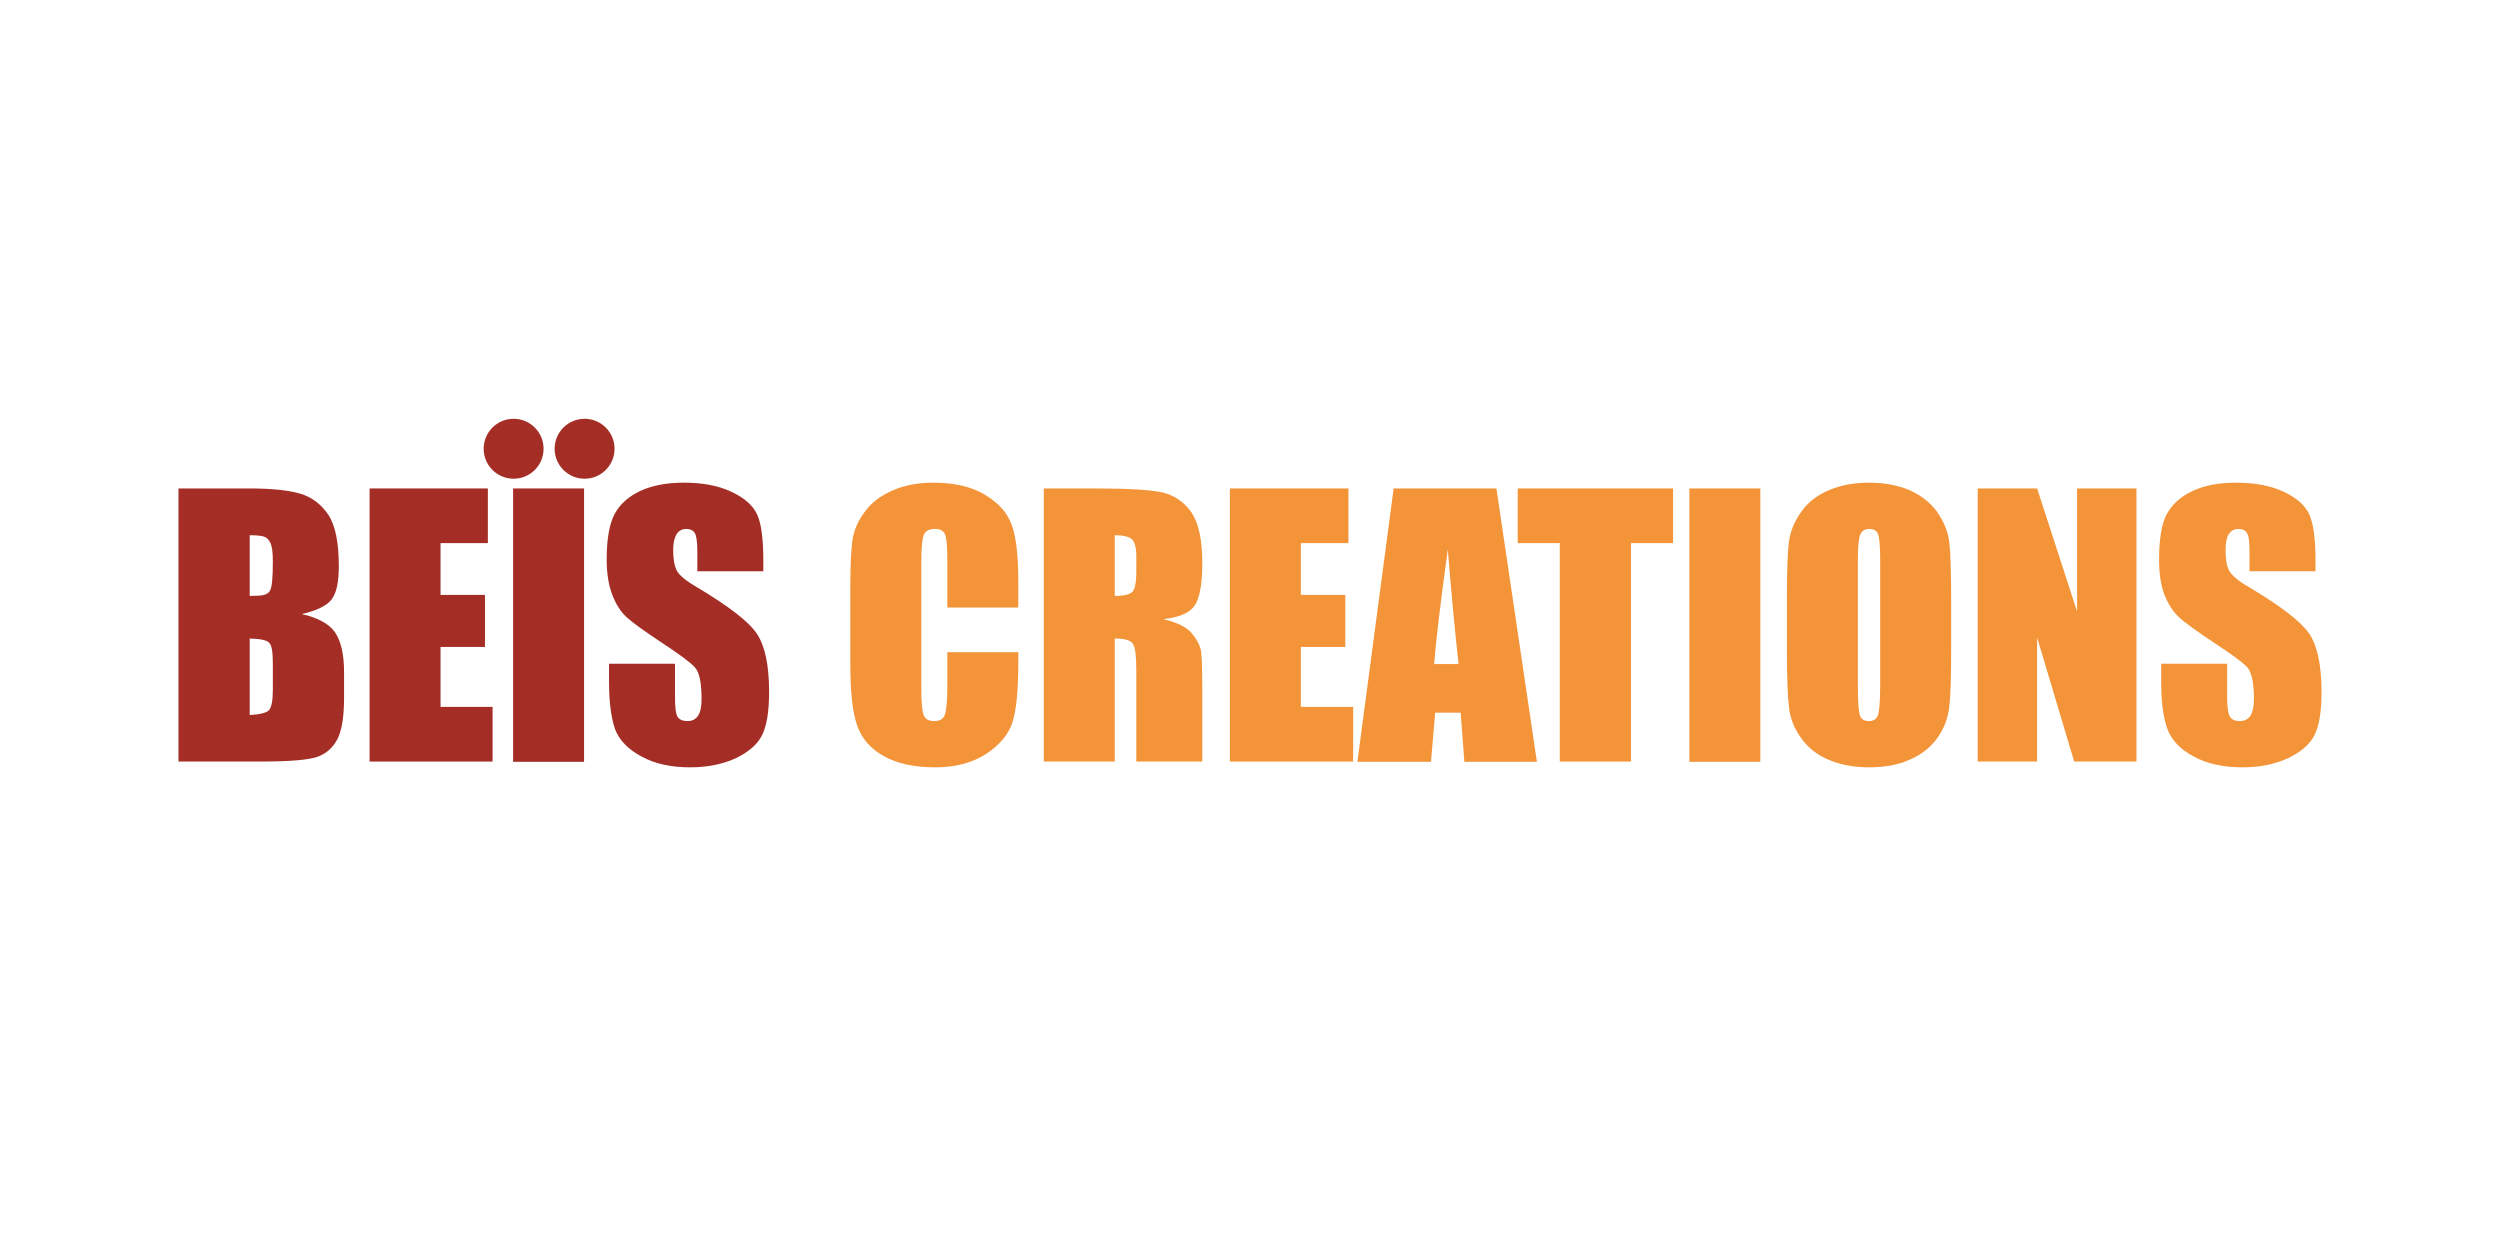
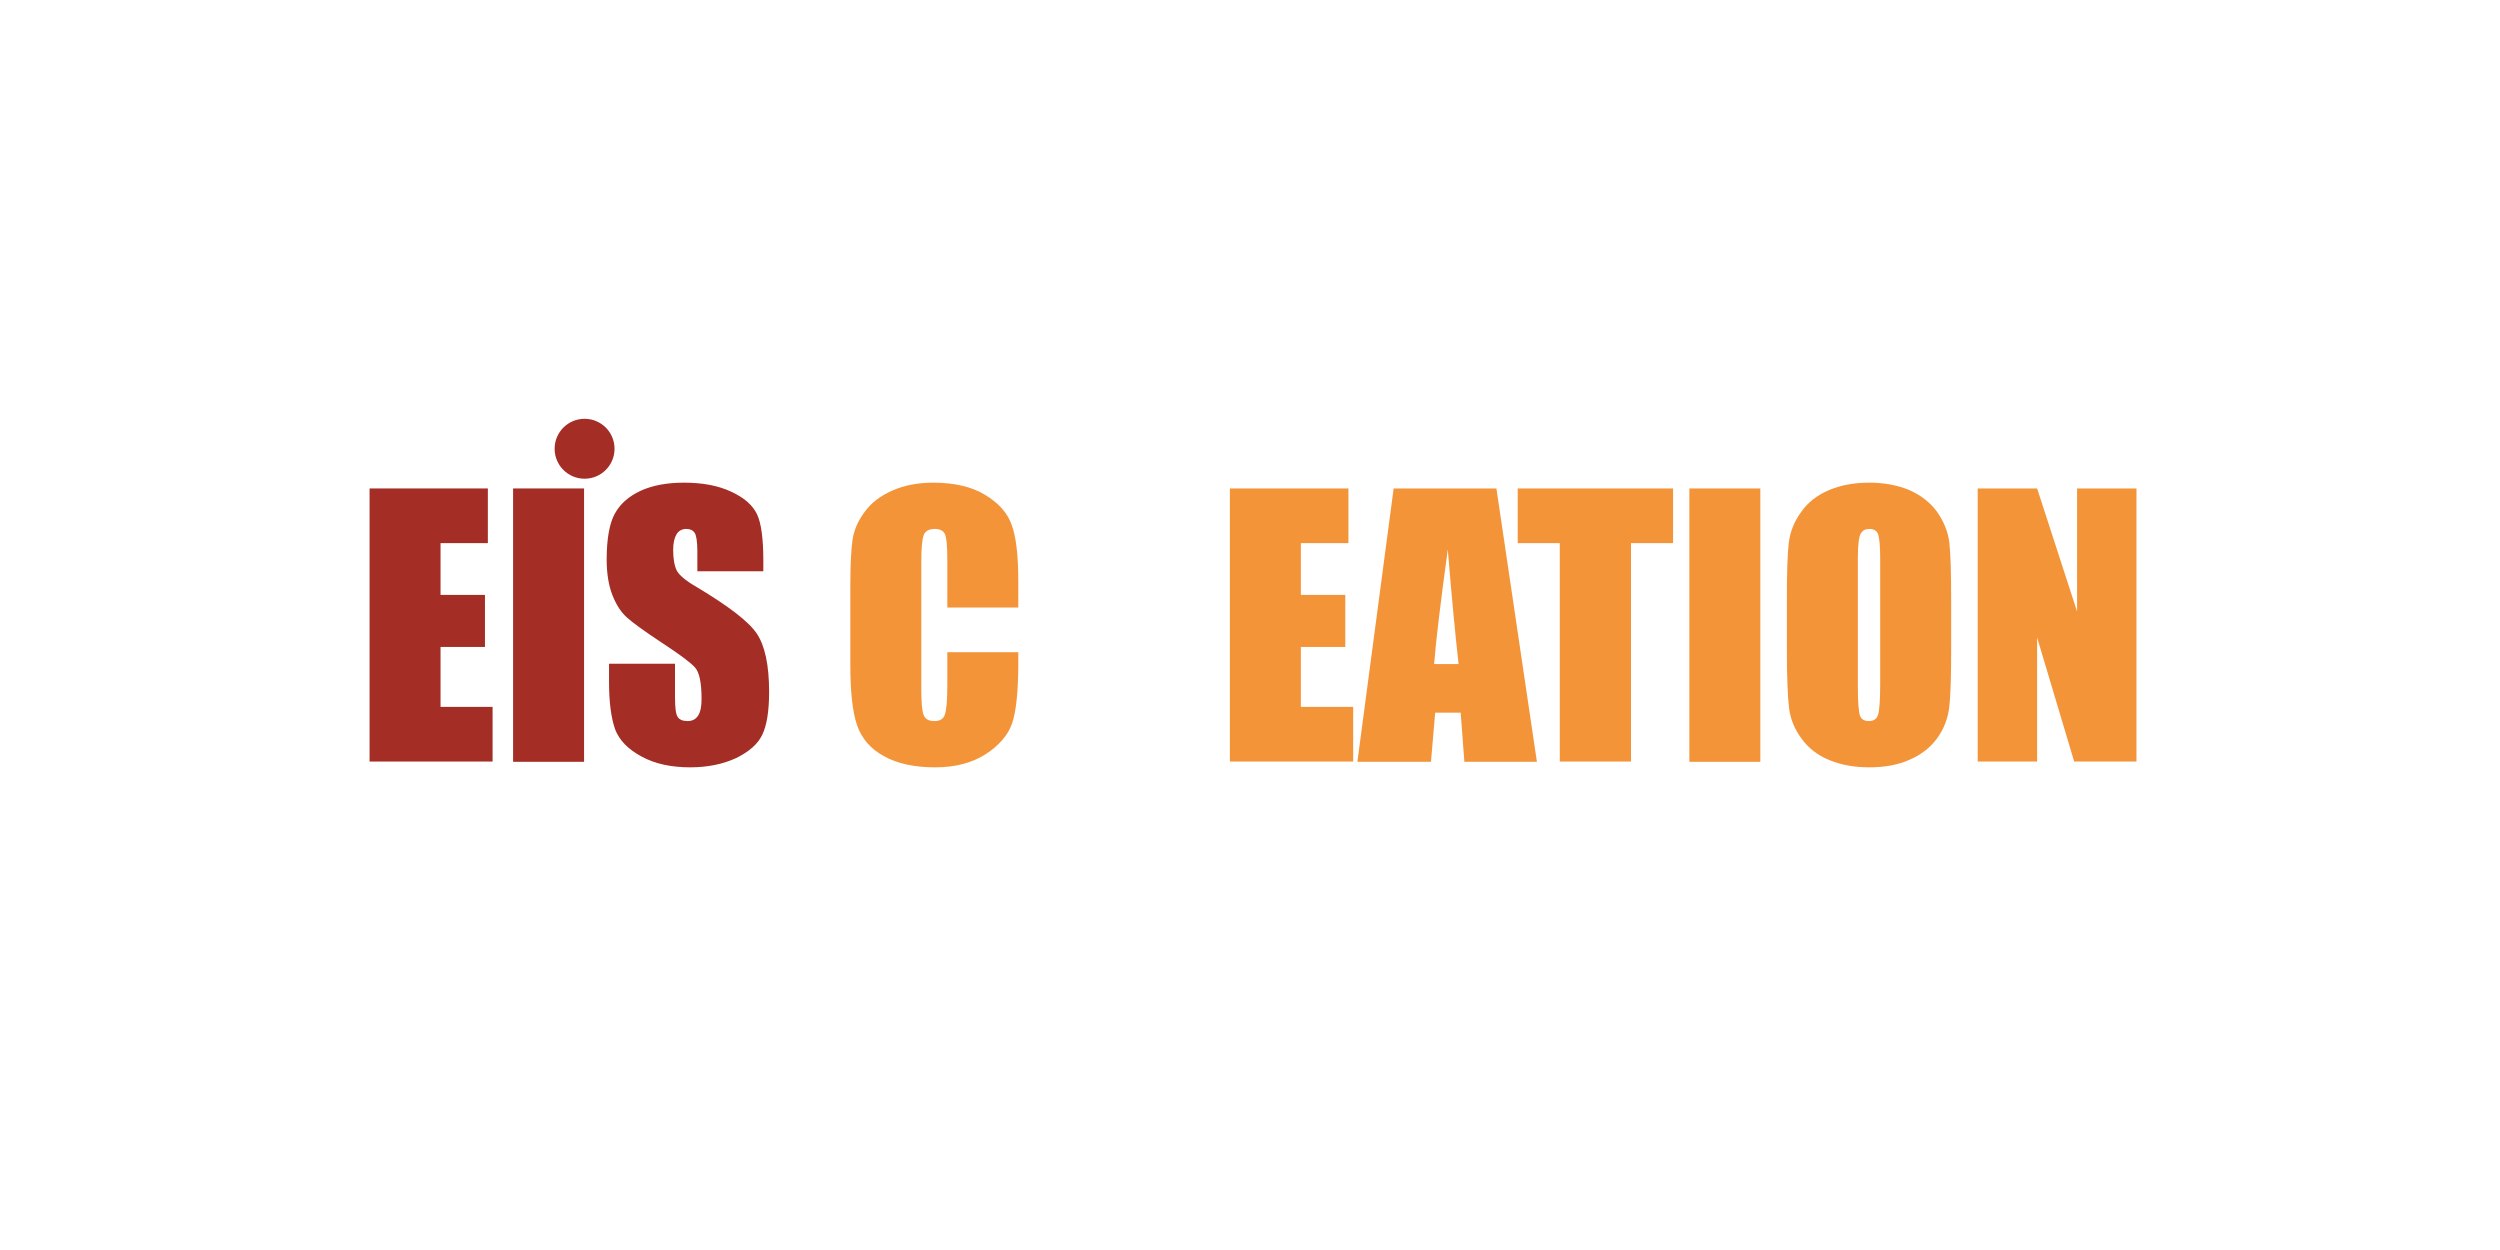
<svg xmlns="http://www.w3.org/2000/svg" xml:space="preserve" width="2500px" height="1250px" version="1.1" style="shape-rendering:geometricPrecision; text-rendering:geometricPrecision; image-rendering:optimizeQuality; fill-rule:evenodd; clip-rule:evenodd" viewBox="0 0 95.11 47.55">
  <defs>
    <style type="text/css">
   
    .fil0 {fill:none}
    .fil2 {fill:#F39439;fill-rule:nonzero}
    .fil1 {fill:#A42E26;fill-rule:nonzero}
   
  </style>
  </defs>
  <g id="Ebene_x0020_1">
    <g id="_1874776696448">
      <rect class="fil0" width="95.11" height="47.55" />
      <g>
        <g>
-           <path class="fil1" d="M9.5 24.29l0 2.91c0.38,-0.02 0.62,-0.08 0.73,-0.18 0.1,-0.11 0.15,-0.37 0.15,-0.79l0 -0.97c0,-0.45 -0.04,-0.72 -0.14,-0.81 -0.09,-0.1 -0.34,-0.15 -0.74,-0.16zm0 -3.93l0 2.31c0.11,0 0.2,-0.01 0.27,-0.01 0.26,0 0.43,-0.06 0.5,-0.19 0.08,-0.13 0.11,-0.51 0.11,-1.12 0,-0.33 -0.03,-0.56 -0.09,-0.69 -0.06,-0.13 -0.14,-0.21 -0.23,-0.24 -0.1,-0.04 -0.29,-0.06 -0.56,-0.06zm-2.71 -1.78l2.7 0c0.85,0 1.5,0.07 1.94,0.2 0.43,0.13 0.79,0.4 1.06,0.8 0.27,0.41 0.4,1.06 0.4,1.96 0,0.6 -0.09,1.03 -0.28,1.27 -0.19,0.24 -0.57,0.42 -1.13,0.55 0.63,0.14 1.05,0.38 1.27,0.7 0.22,0.33 0.34,0.83 0.34,1.51l0 0.96c0,0.71 -0.08,1.23 -0.24,1.56 -0.17,0.34 -0.42,0.57 -0.77,0.7 -0.35,0.12 -1.07,0.18 -2.16,0.18l-3.13 0 0 -10.39z" />
          <polygon class="fil1" points="14.06,18.58 18.56,18.58 18.56,20.66 16.76,20.66 16.76,22.63 18.45,22.63 18.45,24.61 16.76,24.61 16.76,26.89 18.74,26.89 18.74,28.97 14.06,28.97 " />
          <polygon class="fil1" points="22.22,28.98 19.52,28.98 19.52,18.58 22.22,18.58 " />
          <path class="fil1" d="M29.04 21.73l-2.51 0 0 -0.77c0,-0.36 -0.04,-0.59 -0.1,-0.69 -0.07,-0.1 -0.17,-0.15 -0.32,-0.15 -0.16,0 -0.29,0.07 -0.37,0.2 -0.08,0.13 -0.13,0.33 -0.13,0.6 0,0.35 0.05,0.61 0.14,0.79 0.09,0.17 0.35,0.39 0.77,0.63 1.2,0.72 1.96,1.3 2.27,1.76 0.31,0.46 0.47,1.2 0.47,2.22 0,0.74 -0.09,1.28 -0.26,1.63 -0.17,0.36 -0.51,0.65 -1,0.89 -0.5,0.23 -1.08,0.35 -1.74,0.35 -0.72,0 -1.34,-0.13 -1.85,-0.41 -0.51,-0.27 -0.85,-0.62 -1.01,-1.04 -0.15,-0.43 -0.23,-1.03 -0.23,-1.81l0 -0.68 2.51 0 0 1.27c0,0.39 0.03,0.64 0.1,0.75 0.07,0.11 0.2,0.16 0.38,0.16 0.18,0 0.31,-0.07 0.4,-0.21 0.09,-0.14 0.13,-0.35 0.13,-0.63 0,-0.61 -0.08,-1.01 -0.25,-1.2 -0.17,-0.19 -0.59,-0.5 -1.26,-0.94 -0.68,-0.45 -1.12,-0.77 -1.34,-0.97 -0.22,-0.2 -0.4,-0.48 -0.54,-0.84 -0.14,-0.35 -0.22,-0.81 -0.22,-1.36 0,-0.79 0.11,-1.38 0.31,-1.74 0.2,-0.37 0.53,-0.66 0.98,-0.87 0.46,-0.21 1.01,-0.31 1.65,-0.31 0.7,0 1.3,0.11 1.79,0.34 0.5,0.23 0.82,0.51 0.99,0.86 0.16,0.34 0.24,0.93 0.24,1.75l0 0.42z" />
          <path class="fil2" d="M38.74 23.11l-2.7 0 0 -1.81c0,-0.53 -0.03,-0.85 -0.09,-0.98 -0.06,-0.13 -0.19,-0.2 -0.38,-0.2 -0.23,0 -0.37,0.08 -0.43,0.24 -0.06,0.16 -0.09,0.5 -0.09,1.03l0 4.82c0,0.51 0.03,0.84 0.09,0.99 0.06,0.16 0.2,0.23 0.41,0.23 0.2,0 0.33,-0.07 0.39,-0.23 0.06,-0.15 0.1,-0.51 0.1,-1.09l0 -1.3 2.7 0 0 0.4c0,1.08 -0.08,1.84 -0.23,2.29 -0.15,0.45 -0.49,0.85 -1.01,1.19 -0.52,0.33 -1.16,0.5 -1.92,0.5 -0.79,0 -1.45,-0.14 -1.96,-0.43 -0.51,-0.28 -0.85,-0.68 -1.02,-1.19 -0.17,-0.51 -0.25,-1.27 -0.25,-2.29l0 -3.03c0,-0.75 0.03,-1.32 0.08,-1.69 0.05,-0.37 0.2,-0.73 0.46,-1.08 0.25,-0.35 0.6,-0.62 1.06,-0.82 0.45,-0.2 0.97,-0.3 1.55,-0.3 0.8,0 1.46,0.15 1.97,0.46 0.52,0.31 0.86,0.69 1.02,1.15 0.17,0.46 0.25,1.18 0.25,2.15l0 0.99z" />
-           <path class="fil2" d="M42.41 20.36l0 2.31c0.31,0 0.52,-0.04 0.64,-0.13 0.12,-0.08 0.18,-0.35 0.18,-0.81l0 -0.57c0,-0.33 -0.06,-0.55 -0.17,-0.65 -0.12,-0.1 -0.34,-0.15 -0.65,-0.15zm-2.7 -1.78l1.91 0c1.28,0 2.14,0.05 2.59,0.15 0.45,0.1 0.82,0.35 1.11,0.75 0.28,0.41 0.42,1.05 0.42,1.94 0,0.81 -0.1,1.35 -0.3,1.63 -0.2,0.28 -0.6,0.44 -1.19,0.5 0.54,0.13 0.9,0.31 1.08,0.53 0.19,0.22 0.3,0.43 0.35,0.62 0.04,0.18 0.06,0.69 0.06,1.53l0 2.74 -2.51 0 0 -3.45c0,-0.56 -0.04,-0.9 -0.13,-1.03 -0.09,-0.14 -0.32,-0.2 -0.69,-0.2l0 4.68 -2.7 0 0 -10.39z" />
          <polygon class="fil2" points="46.79,18.58 51.3,18.58 51.3,20.66 49.49,20.66 49.49,22.63 51.18,22.63 51.18,24.61 49.49,24.61 49.49,26.89 51.48,26.89 51.48,28.97 46.79,28.97 " />
          <path class="fil2" d="M55.49 25.26c-0.13,-1.17 -0.27,-2.63 -0.41,-4.36 -0.27,1.99 -0.45,3.44 -0.52,4.36l0.93 0zm1.44 -6.68l1.54 10.4 -2.76 0 -0.14 -1.87 -0.97 0 -0.16 1.87 -2.8 0 1.38 -10.4 3.91 0z" />
          <polygon class="fil2" points="63.65,18.58 63.65,20.66 62.05,20.66 62.05,28.97 59.34,28.97 59.34,20.66 57.74,20.66 57.74,18.58 " />
          <polygon class="fil2" points="66.97,28.98 64.27,28.98 64.27,18.58 66.97,18.58 " />
          <path class="fil2" d="M71.53 21.25c0,-0.48 -0.03,-0.79 -0.08,-0.93 -0.05,-0.13 -0.16,-0.2 -0.33,-0.2 -0.14,0 -0.25,0.05 -0.32,0.16 -0.08,0.11 -0.12,0.44 -0.12,0.97l0 4.85c0,0.61 0.03,0.98 0.08,1.12 0.05,0.14 0.16,0.21 0.34,0.21 0.18,0 0.3,-0.08 0.35,-0.24 0.05,-0.16 0.08,-0.55 0.08,-1.16l0 -4.78zm2.7 3.42c0,1.04 -0.02,1.78 -0.07,2.21 -0.05,0.44 -0.2,0.84 -0.46,1.2 -0.26,0.36 -0.61,0.63 -1.05,0.82 -0.44,0.2 -0.96,0.29 -1.54,0.29 -0.56,0 -1.06,-0.09 -1.5,-0.27 -0.45,-0.18 -0.8,-0.45 -1.07,-0.82 -0.27,-0.36 -0.43,-0.76 -0.48,-1.19 -0.05,-0.42 -0.08,-1.17 -0.08,-2.24l0 -1.78c0,-1.05 0.02,-1.79 0.07,-2.22 0.05,-0.44 0.21,-0.83 0.47,-1.19 0.25,-0.36 0.6,-0.64 1.05,-0.83 0.44,-0.19 0.95,-0.29 1.54,-0.29 0.55,0 1.05,0.09 1.5,0.27 0.44,0.19 0.8,0.46 1.07,0.82 0.26,0.37 0.43,0.76 0.48,1.19 0.05,0.43 0.07,1.18 0.07,2.25l0 1.78z" />
          <polygon class="fil2" points="81.28,18.58 81.28,28.97 78.91,28.97 77.5,24.25 77.5,28.97 75.24,28.97 75.24,18.58 77.5,18.58 79.02,23.26 79.02,18.58 " />
-           <path class="fil2" d="M88.09 21.73l-2.51 0 0 -0.77c0,-0.36 -0.03,-0.59 -0.1,-0.69 -0.06,-0.1 -0.17,-0.15 -0.32,-0.15 -0.16,0 -0.28,0.07 -0.37,0.2 -0.08,0.13 -0.12,0.33 -0.12,0.6 0,0.35 0.04,0.61 0.14,0.79 0.09,0.17 0.34,0.39 0.76,0.63 1.21,0.72 1.96,1.3 2.28,1.76 0.31,0.46 0.47,1.2 0.47,2.22 0,0.74 -0.09,1.28 -0.26,1.63 -0.18,0.36 -0.51,0.65 -1.01,0.89 -0.5,0.23 -1.07,0.35 -1.73,0.35 -0.73,0 -1.34,-0.13 -1.86,-0.41 -0.51,-0.27 -0.84,-0.62 -1,-1.04 -0.16,-0.43 -0.24,-1.03 -0.24,-1.81l0 -0.68 2.51 0 0 1.27c0,0.39 0.04,0.64 0.11,0.75 0.07,0.11 0.19,0.16 0.37,0.16 0.18,0 0.32,-0.07 0.41,-0.21 0.08,-0.14 0.13,-0.35 0.13,-0.63 0,-0.61 -0.09,-1.01 -0.25,-1.2 -0.17,-0.19 -0.6,-0.5 -1.27,-0.94 -0.67,-0.45 -1.12,-0.77 -1.33,-0.97 -0.22,-0.2 -0.4,-0.48 -0.55,-0.84 -0.14,-0.35 -0.21,-0.81 -0.21,-1.36 0,-0.79 0.1,-1.38 0.3,-1.74 0.21,-0.37 0.53,-0.66 0.99,-0.87 0.45,-0.21 1,-0.31 1.64,-0.31 0.7,0 1.3,0.11 1.8,0.34 0.49,0.23 0.82,0.51 0.98,0.86 0.16,0.34 0.24,0.93 0.24,1.75l0 0.42z" />
-           <path class="fil1" d="M20.68 17.07c0,0.63 -0.51,1.14 -1.14,1.14 -0.63,0 -1.14,-0.51 -1.14,-1.14 0,-0.63 0.51,-1.14 1.14,-1.14 0.63,0 1.14,0.51 1.14,1.14z" />
          <path class="fil1" d="M23.38 17.07c0,0.63 -0.51,1.14 -1.14,1.14 -0.63,0 -1.14,-0.51 -1.14,-1.14 0,-0.63 0.51,-1.14 1.14,-1.14 0.63,0 1.14,0.51 1.14,1.14z" />
        </g>
      </g>
    </g>
  </g>
</svg>